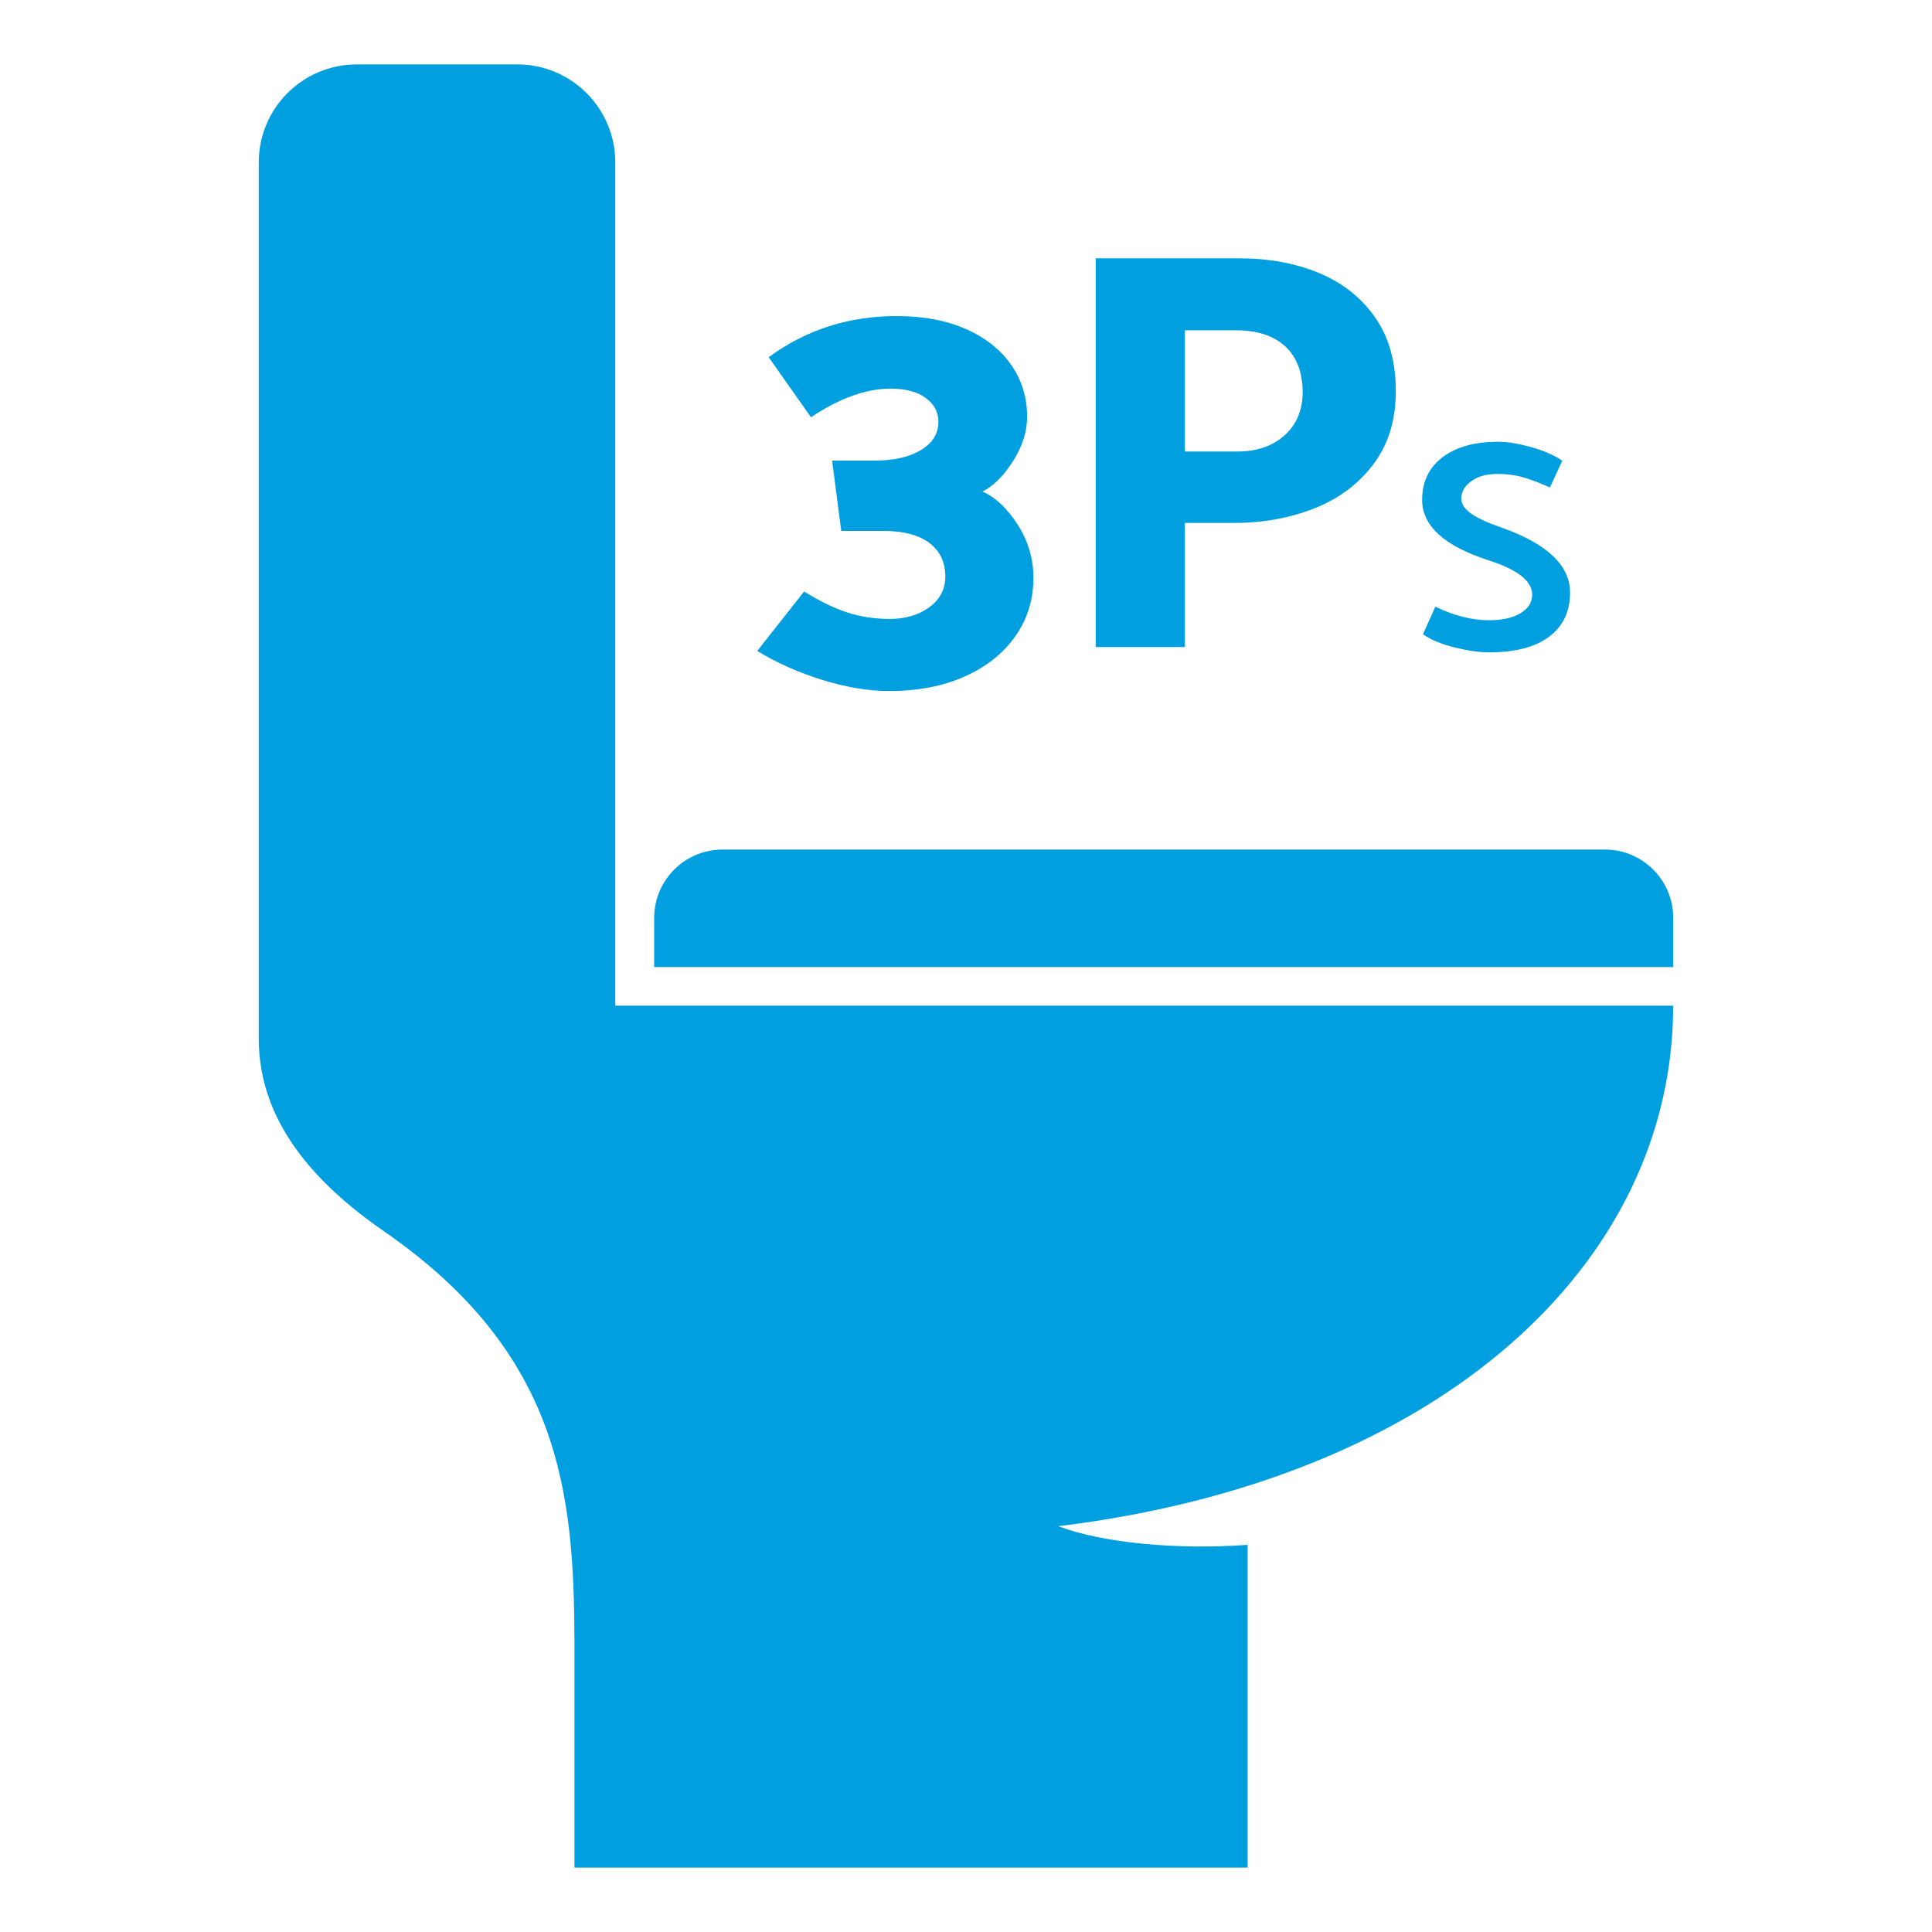
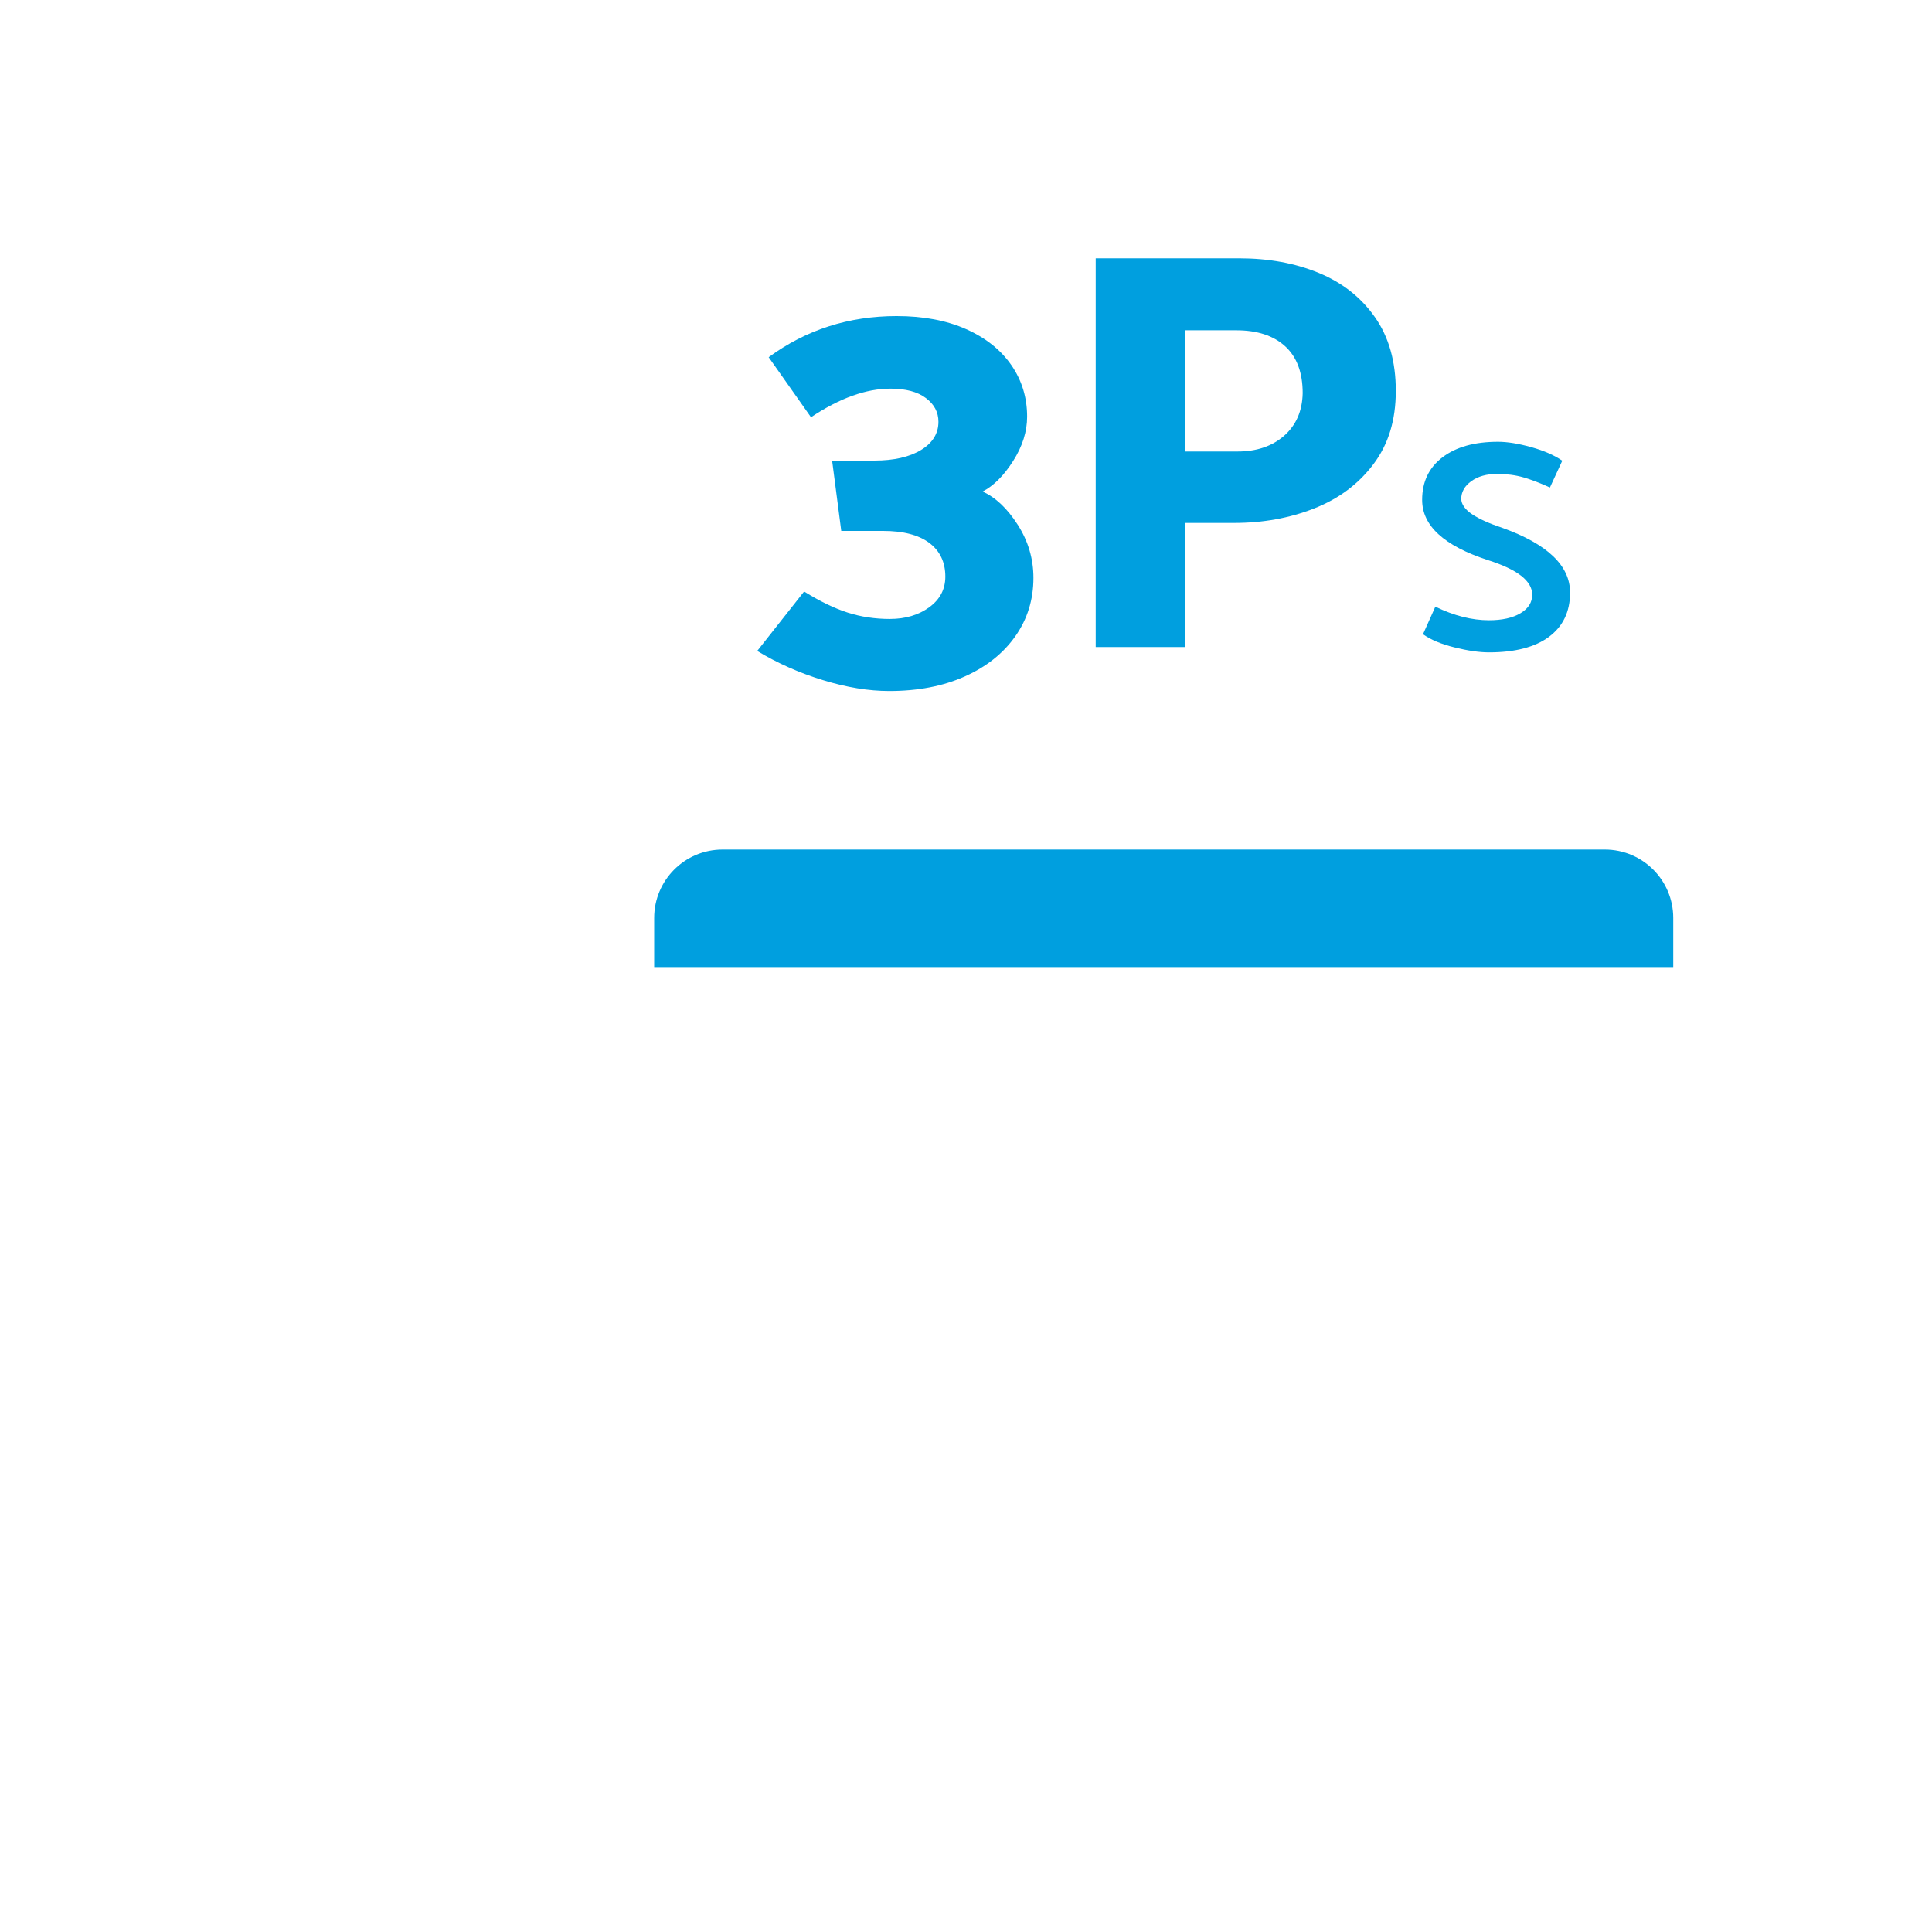
<svg xmlns="http://www.w3.org/2000/svg" viewBox="0 0 300 300">
  <defs>
    <style>.ah{fill:#009fdf;}</style>
  </defs>
  <g id="a" />
  <g id="b" />
  <g id="c" />
  <g id="d" />
  <g id="e" />
  <g id="f" />
  <g id="g" />
  <g id="h" />
  <g id="i" />
  <g id="j" />
  <g id="k" />
  <g id="l" />
  <g id="m" />
  <g id="n" />
  <g id="o" />
  <g id="p">
    <g>
      <path class="ah" d="M259.82,142.54c0-5.87-4.76-10.62-10.62-10.62H112.2c-5.87,0-10.62,4.76-10.62,10.62v7.63h158.24v-7.63Z" />
-       <path class="ah" d="M259.82,156.16H95.54V25.22c0-8.4-6.81-15.22-15.22-15.22h-24.92c-8.4,0-15.22,6.81-15.22,15.22V161.28c0,12.96,8.82,22.57,19.48,29.94,27.39,18.94,29.45,40.63,29.54,63.34v35.44h104.53v-50.12c-10.8,.8-22.46-.26-29.41-2.89,59.57-7.27,95.49-40.89,95.49-80.83Z" />
      <g>
        <path class="ah" d="M139.25,49.08c4.14,0,7.74,.68,10.79,2.04,3.05,1.36,5.38,3.23,7.01,5.59,1.63,2.37,2.44,5.03,2.44,7.99,0,2.31-.72,4.6-2.17,6.88-1.45,2.28-3.03,3.86-4.75,4.75,2.01,.89,3.83,2.61,5.46,5.15,1.63,2.54,2.44,5.3,2.44,8.25,0,3.37-.93,6.39-2.8,9.05s-4.48,4.75-7.86,6.26c-3.37,1.51-7.28,2.26-11.72,2.26-3.2,0-6.63-.56-10.3-1.69-3.67-1.12-7.07-2.63-10.21-4.53l7.28-9.23c2.49,1.54,4.75,2.63,6.79,3.28,2.04,.65,4.22,.98,6.52,.98,2.43,0,4.47-.61,6.13-1.82,1.66-1.21,2.49-2.8,2.49-4.75,0-2.25-.83-3.99-2.49-5.24-1.66-1.24-4.05-1.86-7.19-1.86h-6.48l-1.42-10.92h6.57c3.02,0,5.43-.55,7.23-1.64,1.8-1.09,2.71-2.56,2.71-4.39,0-1.48-.65-2.71-1.95-3.68-1.3-.98-3.14-1.46-5.5-1.46-3.79,0-7.9,1.48-12.34,4.44l-6.57-9.32c5.8-4.26,12.43-6.39,19.88-6.39Z" />
        <path class="ah" d="M183.99,100.47h-13.85V40.11h22.28c4.56,0,8.67,.75,12.34,2.26,3.67,1.51,6.58,3.8,8.74,6.88,2.16,3.08,3.24,6.89,3.24,11.45s-1.15,8.29-3.46,11.36c-2.31,3.08-5.37,5.37-9.19,6.88s-7.98,2.26-12.47,2.26h-7.63v19.26Zm7.99-49.18h-7.99v18.82h8.17c2.96,0,5.37-.81,7.23-2.44,1.86-1.63,2.83-3.83,2.89-6.61,0-3.2-.9-5.62-2.71-7.28-1.81-1.66-4.34-2.49-7.59-2.49Z" />
        <path class="ah" d="M220.96,98.49l1.92-4.29c2.9,1.41,5.67,2.11,8.32,2.11,2.05,0,3.68-.36,4.9-1.09,1.21-.72,1.82-1.68,1.82-2.88,0-2.13-2.3-3.92-6.91-5.38-6.79-2.22-10.18-5.33-10.18-9.34,0-2.82,1.06-5.02,3.17-6.62,2.11-1.6,4.98-2.4,8.61-2.4,1.45,0,3.17,.28,5.15,.83,1.98,.55,3.59,1.26,4.83,2.11l-1.92,4.16c-1.49-.68-2.86-1.21-4.1-1.57-1.24-.36-2.6-.54-4.1-.54-1.62,0-2.95,.37-4,1.12-1.04,.75-1.57,1.67-1.57,2.78,.04,.85,.61,1.64,1.7,2.37,1.09,.73,2.66,1.43,4.7,2.11,7,2.52,10.5,5.87,10.5,10.05,0,2.94-1.09,5.23-3.26,6.85s-5.29,2.43-9.34,2.43c-1.49,0-3.28-.26-5.34-.77-2.07-.51-3.7-1.19-4.9-2.05Z" />
      </g>
    </g>
  </g>
  <g id="q" />
  <g id="r" />
  <g id="s" />
  <g id="t" />
  <g id="u" />
  <g id="v" />
  <g id="w" />
  <g id="x" />
  <g id="y" />
  <g id="a`" />
  <g id="aa" />
  <g id="ab" />
  <g id="ac" />
  <g id="ad" />
  <g id="ae" />
  <g id="af" />
  <g id="ag" />
</svg>